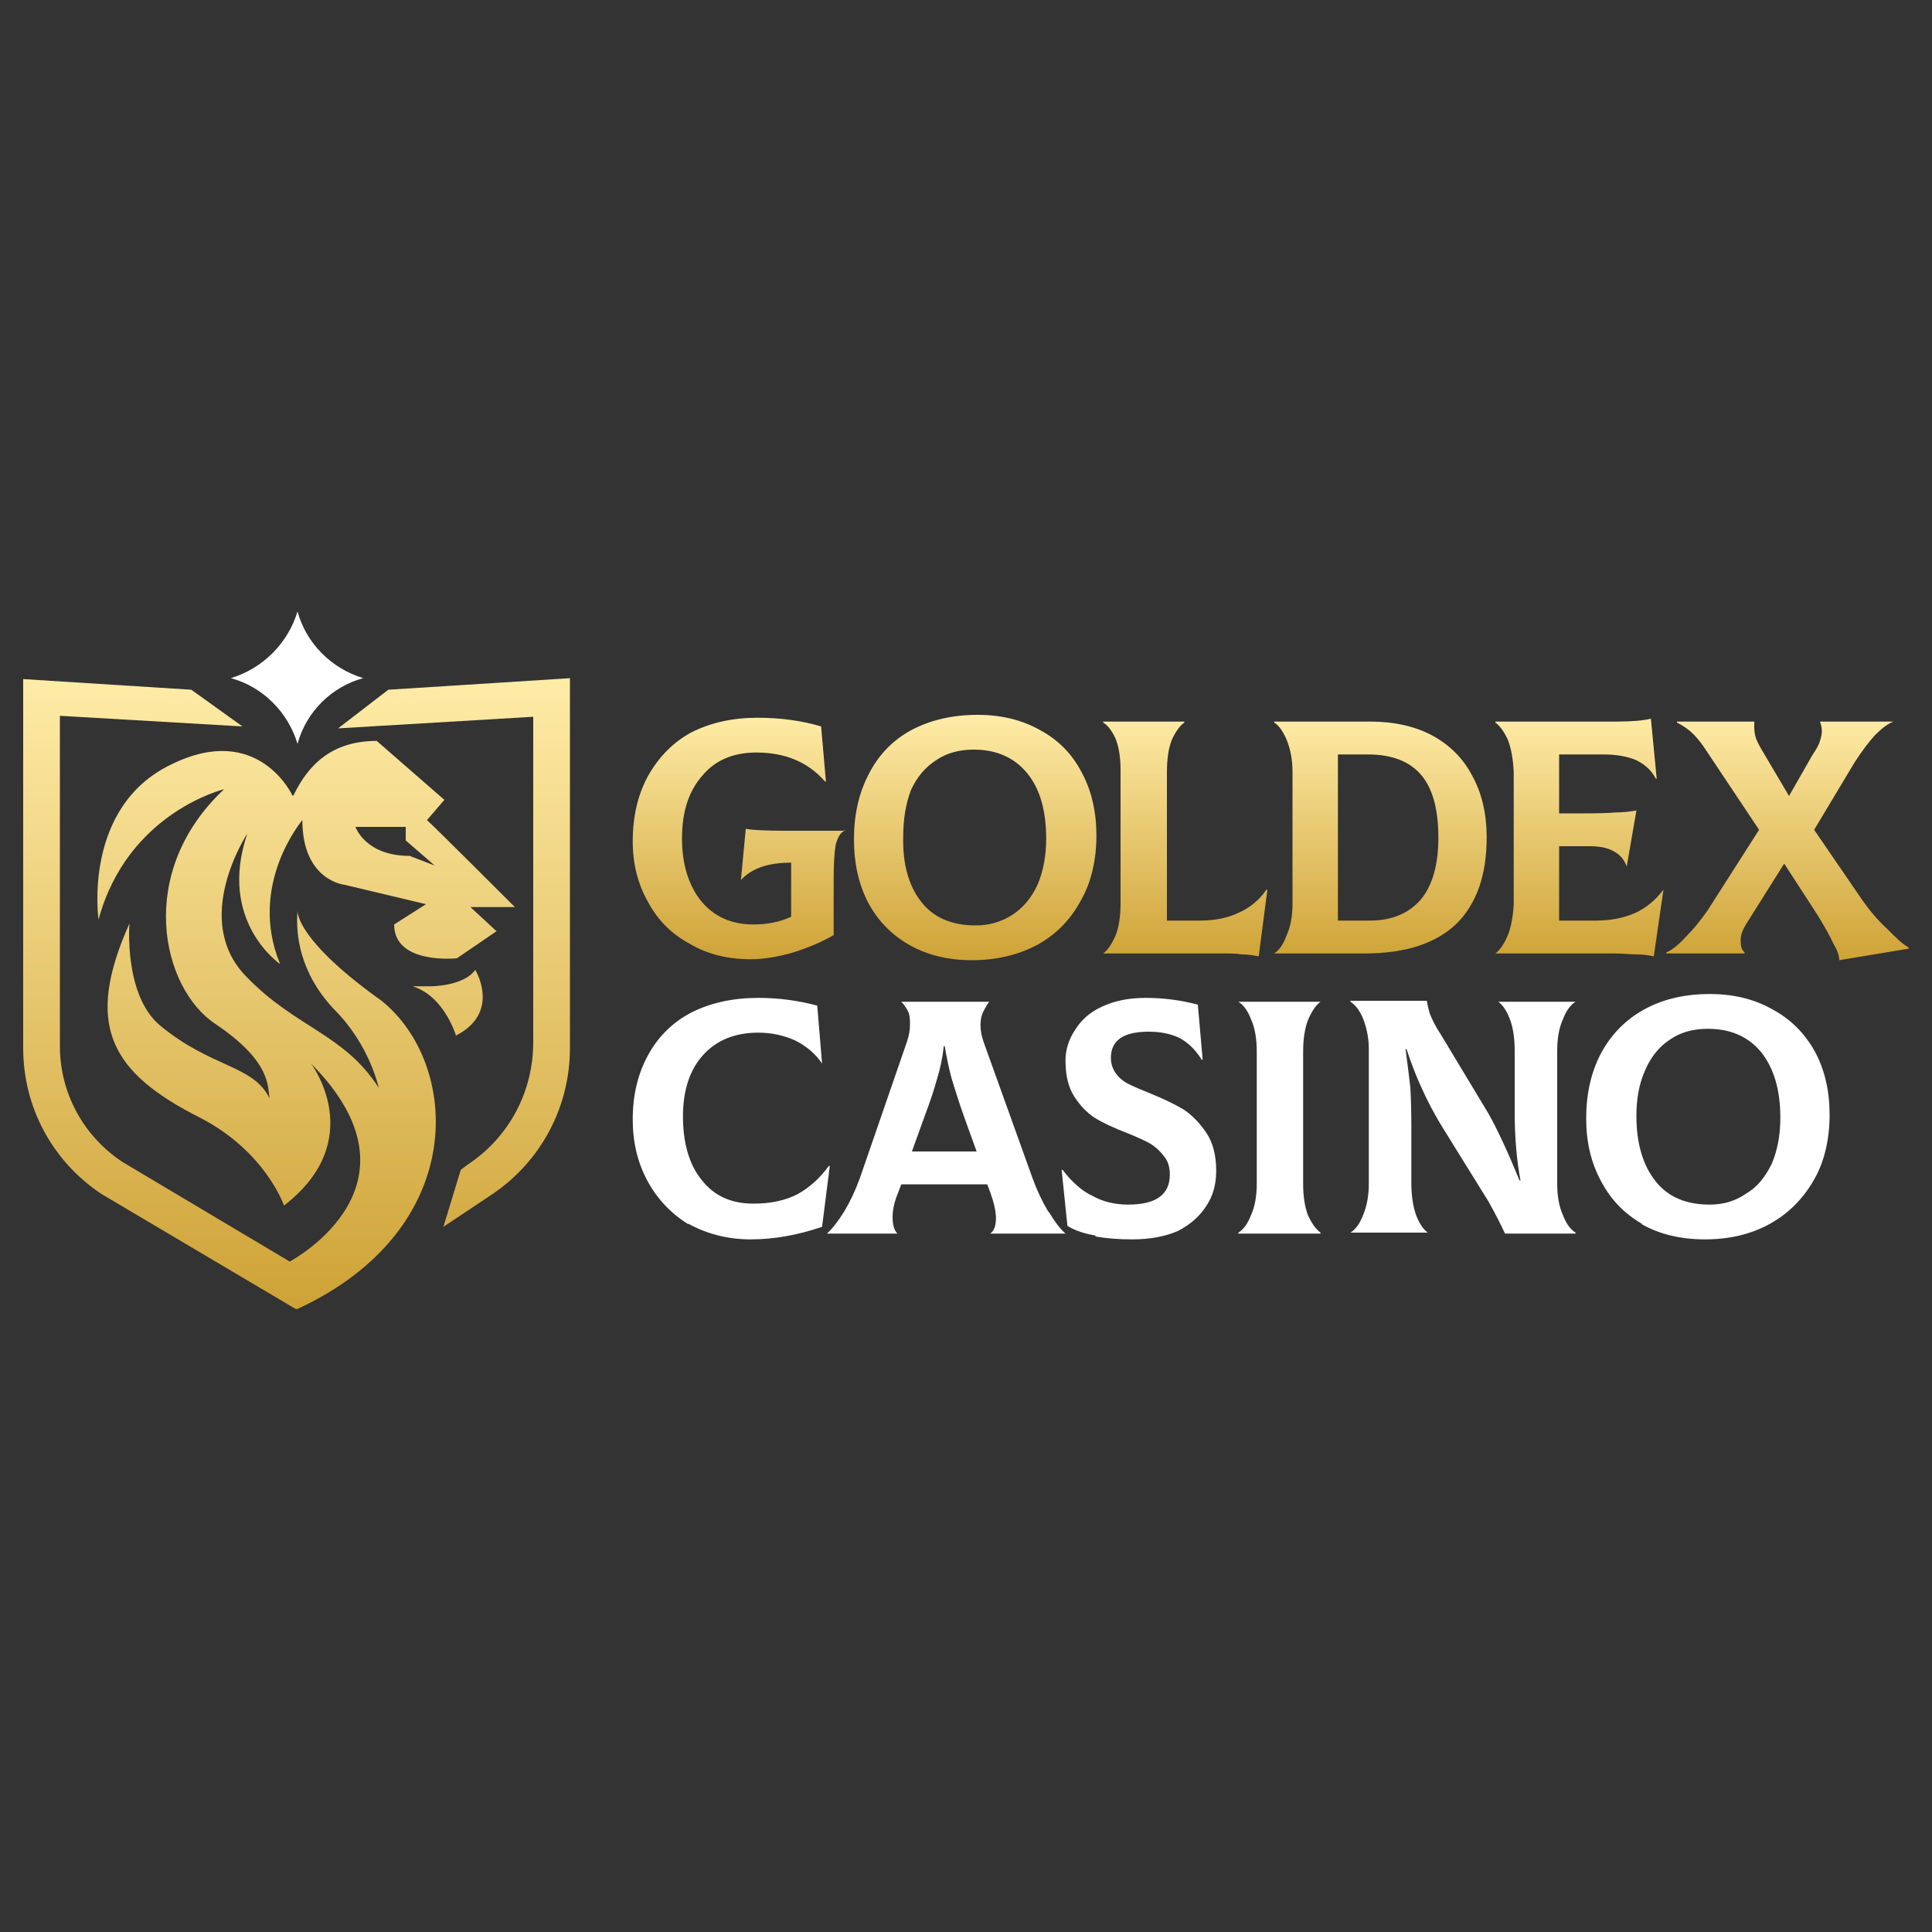
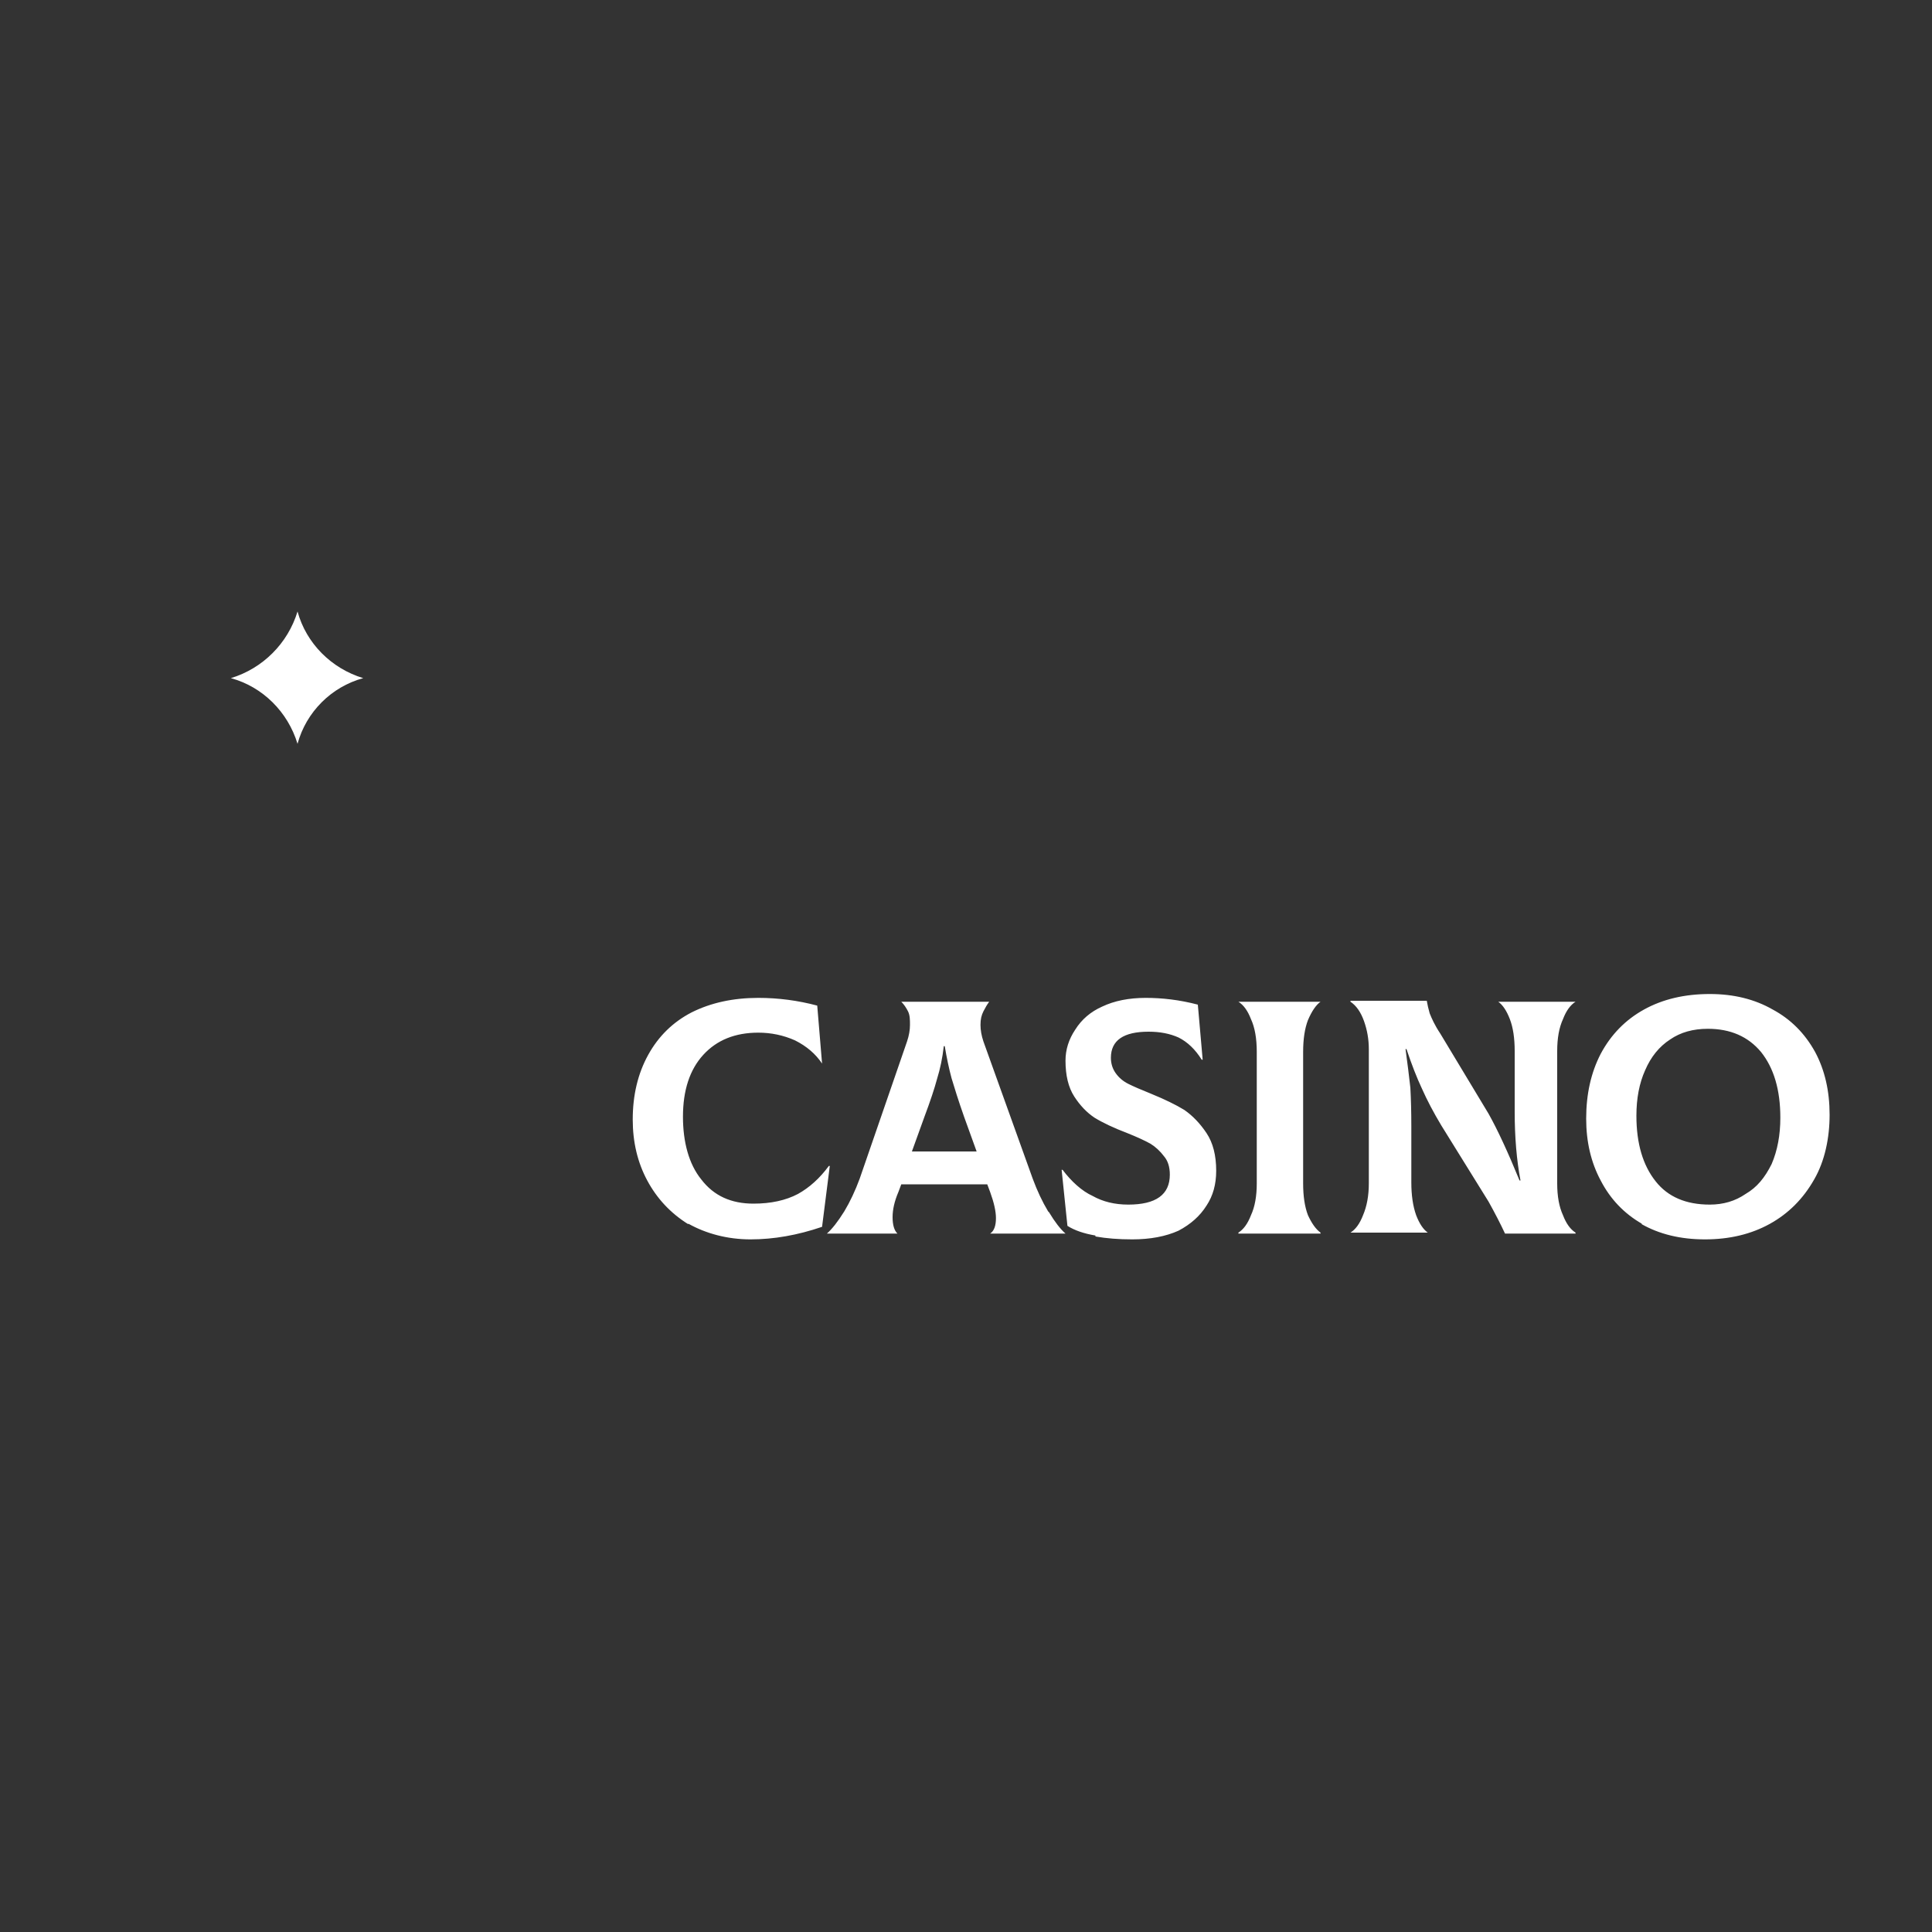
<svg xmlns="http://www.w3.org/2000/svg" version="1.2" viewBox="0 0 200 200" width="180" height="180">
  <rect x="0" y="0" width="200" height="200" fill="#333333" stroke="none" />
  <defs>
    <clipPath clipPathUnits="userSpaceOnUse" id="cp1">
-       <path d="m0 63h200v74h-200z" />
+       <path d="m0 63h200v74h-200" />
    </clipPath>
    <clipPath clipPathUnits="userSpaceOnUse" id="cp2">
      <path d="m200 63h-200v74h200z" />
    </clipPath>
    <linearGradient id="P" gradientUnits="userSpaceOnUse" />
    <linearGradient id="g1" x2="1" href="#P" gradientTransform="matrix(0,-25.458,132.049,0,131.544,99.503)">
      <stop stop-color="#cea236" />
      <stop offset="1" stop-color="#ffeca7" />
    </linearGradient>
    <linearGradient id="g2" x2="1" href="#P" gradientTransform="matrix(0,-65.328,56.572,0,30.774,135.534)">
      <stop stop-color="#cea236" />
      <stop offset="1" stop-color="#ffeca7" />
    </linearGradient>
  </defs>
  <style>.a{fill:url(#g1)}.b{fill:url(#g2)}.c{fill:#fff}</style>
  <g clip-path="url(#cp1)">
    <g clip-path="url(#cp2)">
-       <path class="a" d="m87.4 85.9v0.1q-0.6 0.3-0.9 1.5-0.2 1.2-0.2 3.6v5.7c-1.2 0.7-2.6 1.3-4.2 1.8q-2.4 0.7-4.4 0.7-3.6 0-6.3-1.6-2.8-1.5-4.3-4.3-1.6-2.8-1.6-6.3 0-3.9 1.6-6.8 1.7-3 4.5-4.5 3-1.5 6.8-1.5 3.6 0 6.6 0.9l0.5 5.7h-0.1q-2.6-3-7.1-3-3.6 0-5.6 2.4c-1.4 1.6-2.1 3.7-2.1 6.5 0 2.7 0.7 4.9 2 6.5q2 2.4 5.4 2.4 2.2 0 3.9-0.8v-5.6c-2.4 0-4.1 0.6-5.2 1.8l0.5-5.3q1.1 0.2 4.2 0.2h6.1zm6.7 11.9q-2.8-1.6-4.3-4.5-1.4-2.8-1.4-6.4 0-3.8 1.5-6.7 1.5-3 4.4-4.6 3-1.6 6.9-1.6 3.7 0 6.5 1.6 2.8 1.5 4.3 4.4 1.5 2.8 1.5 6.5c0 2.4-0.5 4.8-1.6 6.7q-1.6 3-4.5 4.6-3 1.6-6.8 1.6-3.7 0-6.5-1.6zm10.7-3.1c1.1-0.7 2-1.8 2.6-3.1q0.9-2.1 0.9-4.8 0-4.4-2-6.8-2-2.4-5.5-2.4-2.3 0-3.9 1.1-1.7 1.1-2.6 3.1-0.8 2.1-0.8 4.8-0.1 4.3 1.9 6.8 1.9 2.4 5.6 2.4 2.1 0 3.8-1.1zm23.7 4.1c-0.5-0.1-1.2-0.1-2.1-0.1h-12.2q0.7-0.5 1.3-1.9 0.5-1.3 0.5-3.3v-13.8q0-1.9-0.5-3.2-0.6-1.3-1.3-1.7v-0.1h8.4v0.1q-0.7 0.5-1.3 1.8-0.5 1.3-0.5 3.3v15.4h3.4q2.3 0 4-0.8 1.8-0.8 2.9-2.4h0.1l-0.9 6.9q-1-0.2-1.8-0.2zm3.4-0.1q0.8-0.5 1.3-1.9 0.6-1.3 0.6-3.3v-13.6q0-1.8-0.6-3.3-0.6-1.4-1.3-1.8v-0.1h10q3.6 0 6.3 1.4 2.8 1.5 4.2 4.2 1.5 2.7 1.5 6.4 0 5.8-3.1 8.9-3.2 3.1-9.5 3.1h-9.5zm9.9-3.4q3.4 0 5.3-2.2 1.8-2.2 1.8-6.4 0-4.4-1.8-6.5-1.8-2.1-5.5-2.1h-3.1v17.2zm30.4-3.2l-1 6.9q-0.9-0.2-1.8-0.2c-0.6 0-1.4-0.1-2.4-0.1h-12.2q0.7-0.5 1.3-1.9 0.5-1.3 0.6-3.2v-13.7q-0.1-2-0.6-3.3-0.6-1.3-1.3-1.8v-0.1h12.4q2.5 0 3.7-0.3l0.6 6.2h-0.1q-0.6-1.2-2-1.9-1.4-0.6-3.4-0.6h-4.6v6.1h2.6q2.2 0 3.3-0.1 1 0 2.1-0.2l-1 5.8q-0.4-1.1-1.4-1.6-0.9-0.5-2.4-0.5h-3.2v7.7h3.8q2.3 0 4.1-0.8 1.7-0.8 2.9-2.4zm23.1 4c0.9 0.9 1.6 1.6 2.3 2v0.1l-7.2 1.2q0-0.7-0.6-1.7-0.5-1.1-1.6-2.9l-3.5-5.4-3.9 6.2q-0.7 1.1-0.6 1.9c0 0.5 0.1 0.8 0.4 1.1v0.1h-8.1v-0.1q0.9-0.4 2-1.6 1.2-1.2 2.3-2.8l5.3-8.3-5.4-8.1q-0.7-1.1-1.4-1.8-0.7-0.7-1.7-1.2v-0.1h8v0.1q0 0.4 0 0.5 0 0.6 0.2 1.2 0.3 0.7 0.8 1.5l2.6 4.4 2.4-4.2c0.4-0.6 0.7-1.1 0.8-1.5q0.2-0.6 0.2-1 0-0.5-0.2-1h7.6q-0.8 0.3-1.9 1.4-1 1.1-2.1 2.8l-4.2 7 5 7.3q1.2 1.7 2.5 2.9z" />
-       <path class="b" d="m59 70.2v38.3c0 6.1-3 11.7-8 15.1l-5.1 3.4 1.8-5.9 0.8-0.6c4.2-2.8 6.7-7.5 6.7-12.6v-33.7l-20.2 1.2 5.2-4 18.9-1.2zm-28.4 65.3l-20.1-11.9c-5.1-3.4-8.1-9-8.1-15.1v-38.2l17.4 1.1 5.3 3.8-18.9-1.1v34.2c0 4.8 2.4 9.3 6.5 12l17.3 10.3c0.5-0.3 14.6-8 2.2-20.5 0 0 6 7.9-2.8 14.7 0 0-1.9-5.6-8.7-9.1-9.3-4.7-12-9.6-7.3-20.1 0 0-0.6 7.3 3.1 10.5 5.4 4.5 9.7 4.1 11.4 7.6-0.2-1.2 0.2-3.8-5.6-7.7-5.6-3.7-8.3-15.7 0.9-24.3 0 0-10 2.4-13 13.5 0 0-1.7-11.7 7.6-16.1 9-4.4 12.5 3.3 12.5 3.3l0.1-0.1c1.6-3.3 4.1-5.6 8.6-5.6l7 6.1-1.8 2.1c0.3 0.2 9.1 9 9.1 9h-4.6l2.7 2.5-4.1 2.8c0 0-6.5 0.7-6.5-3.5l3.3-2.1-8.4-2c0 0-4.4-0.4-4.4-6.7 0 0-5.7 6.7-2.3 14.9 0 0-6.5-4.4-3.4-13.5 0 0-5.9 8.9-0.1 14.8 5.1 5.3 10.1 5.9 13.7 11.5 0 0-0.9-4.4-4.6-8.1-3.6-3.8-4-7.8-3.8-10.2 0 0.2 0 3.1 8.7 9.3 8.1 6.5 9.2 23.6-8.7 31.9zm14-33.4h-1.9c3.3 1 4.5 5.1 4.5 5.1 4.7-2.4 2-6.8 2-6.8-1.2 1.7-4.6 1.7-4.6 1.7zm-7.8-16.5c0 0 1 3 5.6 3l2.6 1-3-2.6v-1.4h-5.2z" />
      <path class="c" d="m71.2 126.7q-2.7-1.7-4.2-4.5-1.5-2.8-1.5-6.3 0-3.8 1.6-6.7 1.6-2.9 4.5-4.4 3-1.5 6.9-1.5 3.1 0 6.1 0.8l0.5 6q-1-1.5-2.8-2.4-1.8-0.8-3.8-0.8-3.6 0-5.7 2.3-2.1 2.3-2.1 6.4c0 2.6 0.6 4.9 1.9 6.5 1.3 1.7 3.1 2.5 5.4 2.5q2.7 0 4.6-1 1.8-1 3.2-2.9h0.1l-0.8 6.3q-3.8 1.3-7.4 1.3c-2.4 0-4.6-0.6-6.4-1.6zm37.4-1.2q0.9 1.5 1.7 2.2h-7.8q0.6-0.4 0.6-1.6c0-0.7-0.2-1.6-0.6-2.7l-0.3-0.8h-8.9l-0.3 0.8q-0.6 1.4-0.6 2.6 0 1.2 0.5 1.7h-7.3q0.8-0.7 1.8-2.3 0.9-1.5 1.6-3.4l4.9-14.2q0.3-0.9 0.3-1.7c0-0.5 0-1-0.2-1.4q-0.3-0.6-0.7-1h9.1q-0.3 0.4-0.6 1c-0.2 0.4-0.3 0.8-0.3 1.4q0 0.8 0.3 1.7l5.1 14.2q0.7 1.9 1.6 3.4zm-11.6-13.8q-0.4 1.5-1.3 3.9l-1.3 3.6h6.7l-1.3-3.6c-0.6-1.7-1-3-1.3-4q-0.4-1.5-0.7-3.3h-0.1q-0.2 1.8-0.7 3.4zm16.4 16.2q-1.8-0.3-2.9-1l-0.6-5.8h0.1c0.9 1.2 2 2.2 3.1 2.7q1.6 0.9 3.7 0.9 4.3 0 4.3-3.1 0-1.2-0.6-1.9-0.6-0.8-1.4-1.3-0.9-0.5-2.4-1.1-2.1-0.8-3.4-1.6-1.2-0.8-2.1-2.2-0.9-1.4-0.9-3.7 0-1.7 1-3.2 1-1.6 2.8-2.4 1.9-0.9 4.5-0.9c1.7 0 3.5 0.2 5.4 0.7l0.5 5.7h-0.1q-1-1.6-2.4-2.3c-0.9-0.4-1.9-0.6-3.1-0.6q-3.9 0-3.9 2.7 0 0.9 0.5 1.6 0.5 0.7 1.3 1.1 0.8 0.4 2.3 1 2.2 0.9 3.5 1.7 1.3 0.9 2.3 2.4 1 1.5 1 3.9 0 2.1-1 3.6-1 1.6-2.9 2.6-2 0.9-4.8 0.9-2.1 0-3.8-0.3zm14.8-0.3q0.8-0.5 1.3-1.8 0.6-1.3 0.6-3.3v-13.6q0-2.1-0.6-3.4-0.5-1.3-1.3-1.8h8.5q-0.7 0.5-1.3 1.9-0.5 1.3-0.5 3.3v13.6q0 2 0.5 3.3 0.6 1.3 1.3 1.8v0.1h-8.5zm11.6 0q0.8-0.5 1.3-1.8 0.6-1.4 0.6-3.3v-13.9q0-1.5-0.5-2.9-0.5-1.4-1.4-2v-0.1h7.9q0.1 0.6 0.3 1.3c0.2 0.5 0.5 1.2 1.1 2.1l5 8.3q1.4 2.5 3.2 6.9h0.1c-0.4-2.1-0.6-4.5-0.6-7.1v-6.3q0-2-0.5-3.3-0.5-1.3-1.2-1.8h8q-0.8 0.5-1.3 1.8-0.6 1.3-0.6 3.3v13.7q0 2 0.6 3.3 0.5 1.3 1.3 1.8v0.1h-7.3q-0.7-1.5-1.7-3.3l-4.9-7.9q-1.2-2-2-3.8-0.8-1.7-1.6-4.1h-0.1q0.3 2.2 0.5 4 0.1 1.8 0.1 4v5.8q0 2 0.5 3.4 0.5 1.3 1.2 1.8h-8zm30.2-0.9q-2.8-1.6-4.3-4.5-1.5-2.8-1.5-6.4 0-3.8 1.5-6.7 1.6-3 4.5-4.6 2.9-1.6 6.8-1.6 3.7 0 6.5 1.6 2.8 1.5 4.4 4.4 1.5 2.8 1.5 6.5c0 2.4-0.5 4.8-1.6 6.7q-1.7 3-4.6 4.6-2.9 1.6-6.7 1.6-3.8 0-6.6-1.6zm10.7-3.1c1.2-0.7 2-1.7 2.7-3.1q0.9-2.1 0.9-4.8 0-4.3-2-6.8-2-2.4-5.5-2.4-2.3 0-3.9 1.1-1.7 1.1-2.6 3.2-0.9 2-0.9 4.7 0 4.3 2 6.8 1.9 2.4 5.6 2.4 2.1 0 3.7-1.1zm-149.9-60.3c-1 3.3-3.6 5.9-6.9 6.9 3.3 0.9 5.9 3.5 6.9 6.8 0.9-3.3 3.5-5.9 6.8-6.8-3.3-1-5.9-3.6-6.8-6.9z" />
    </g>
  </g>
</svg>